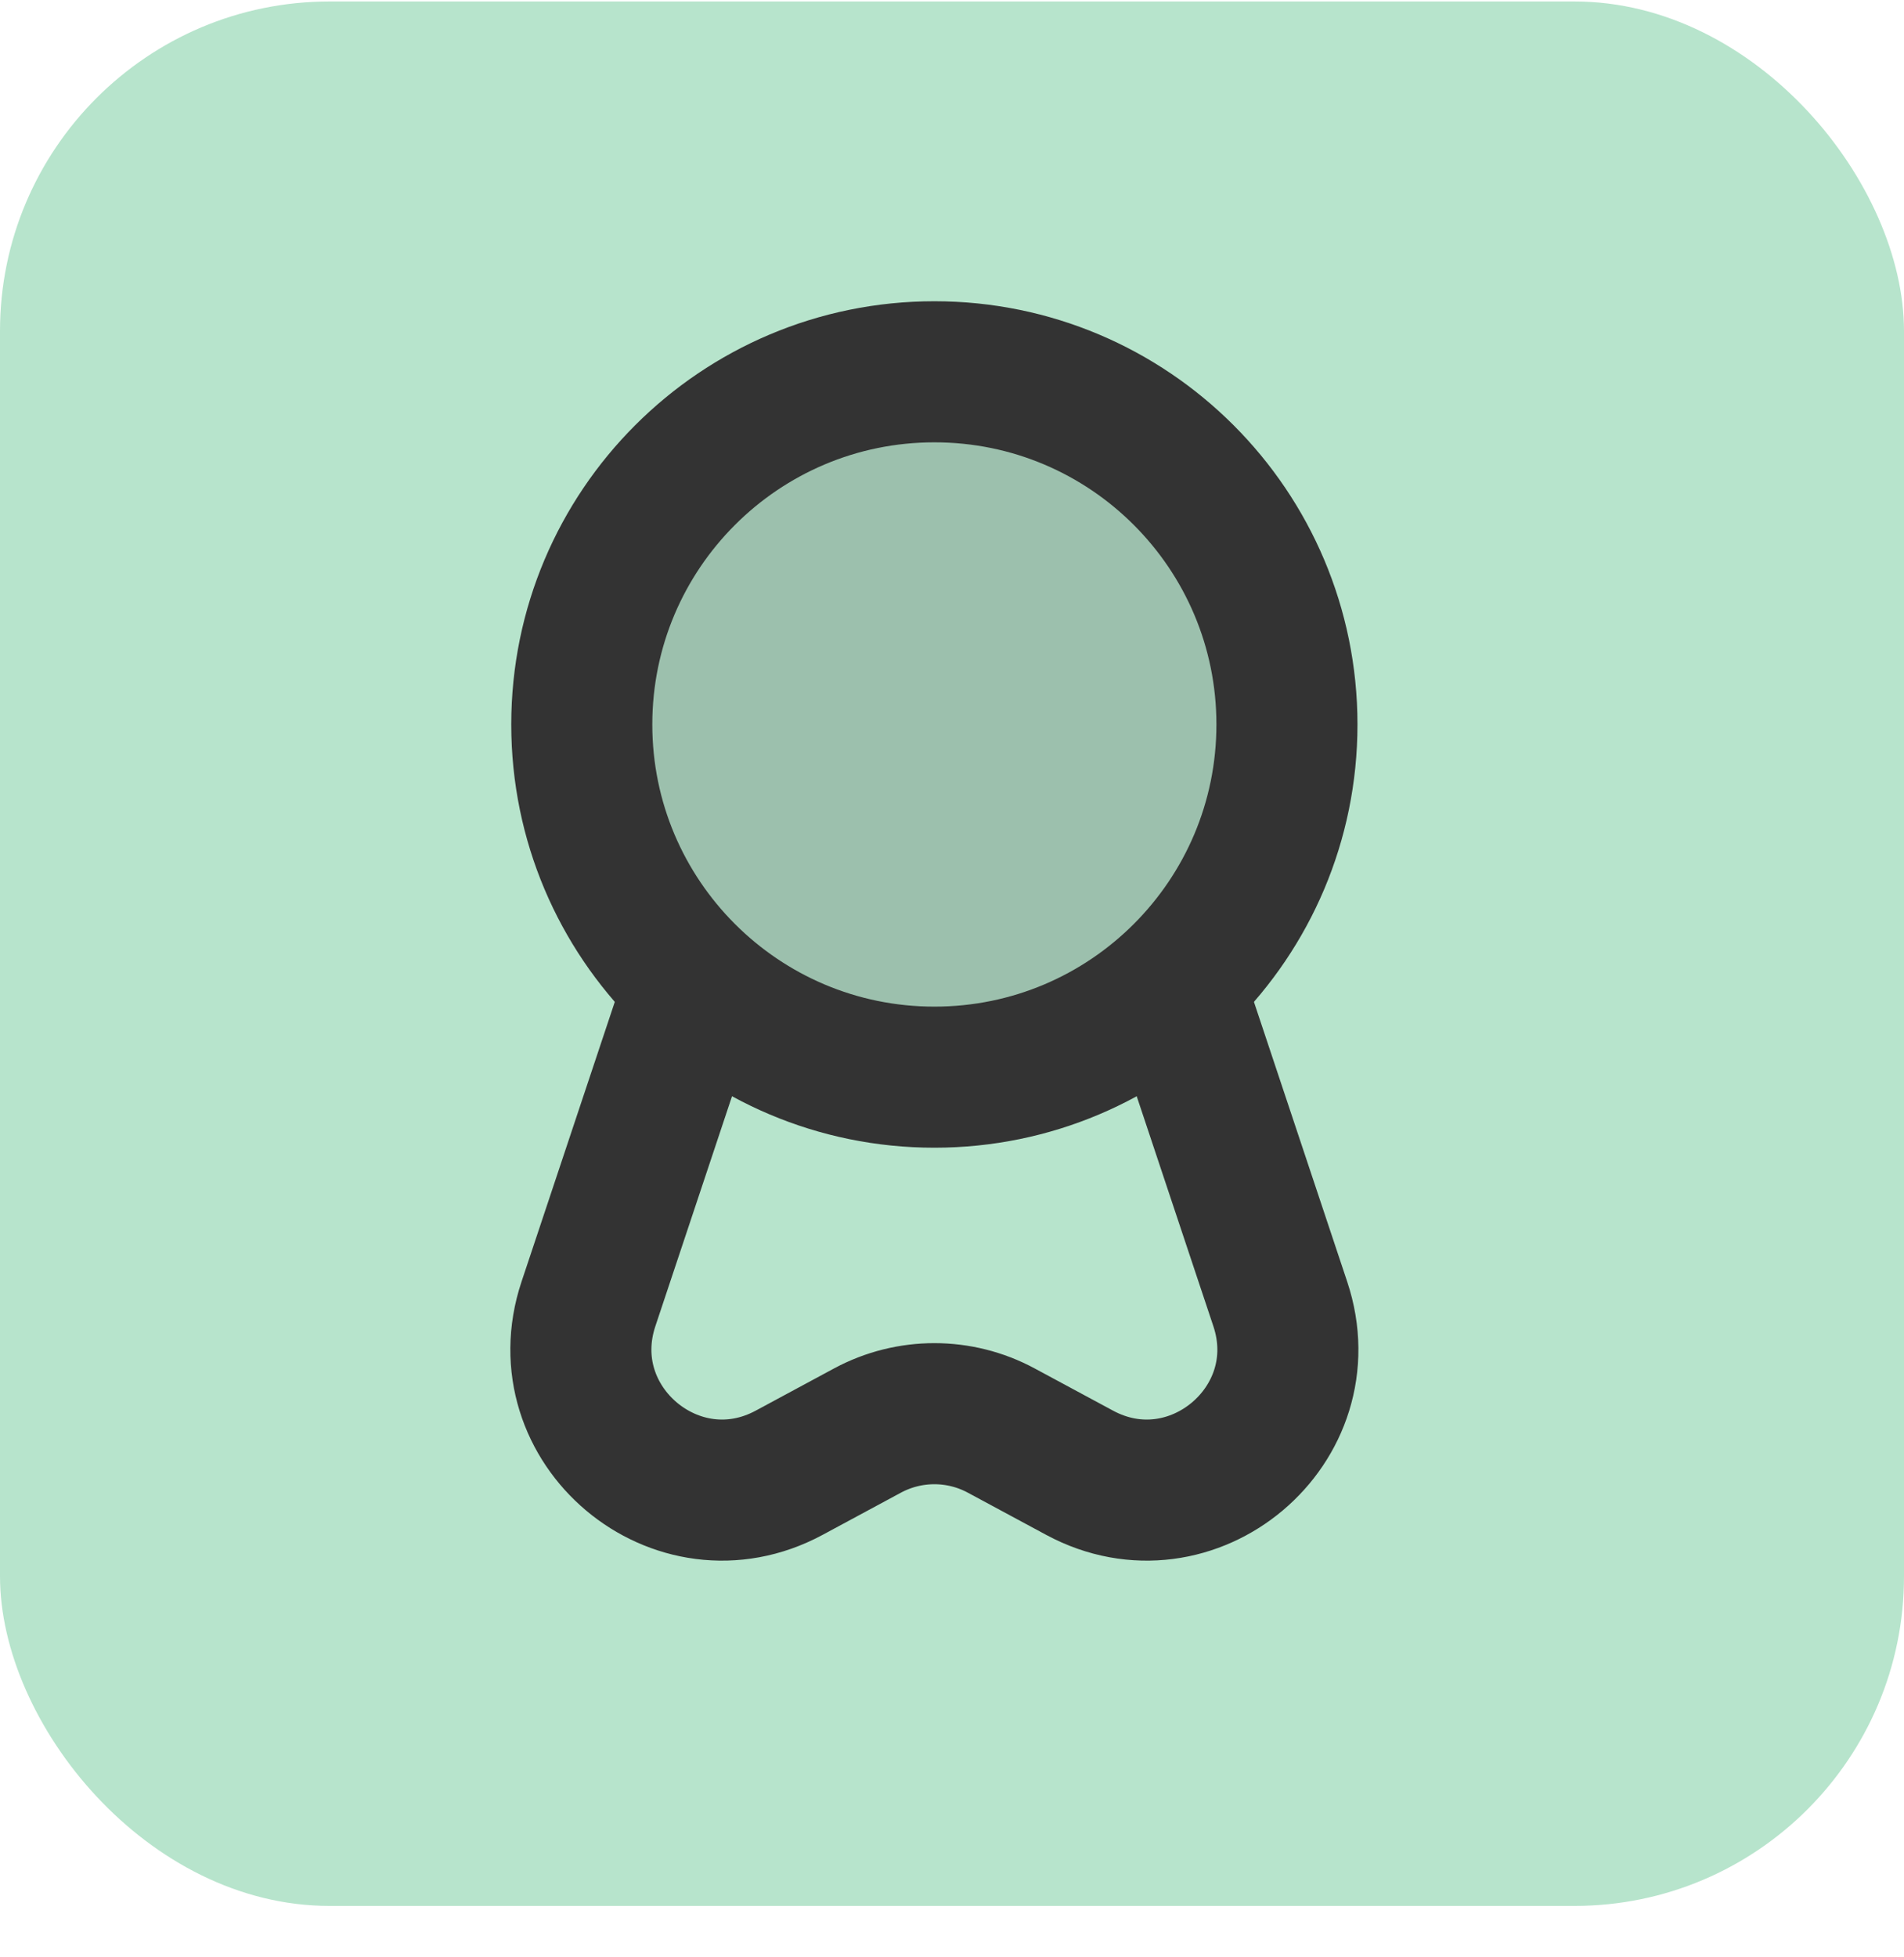
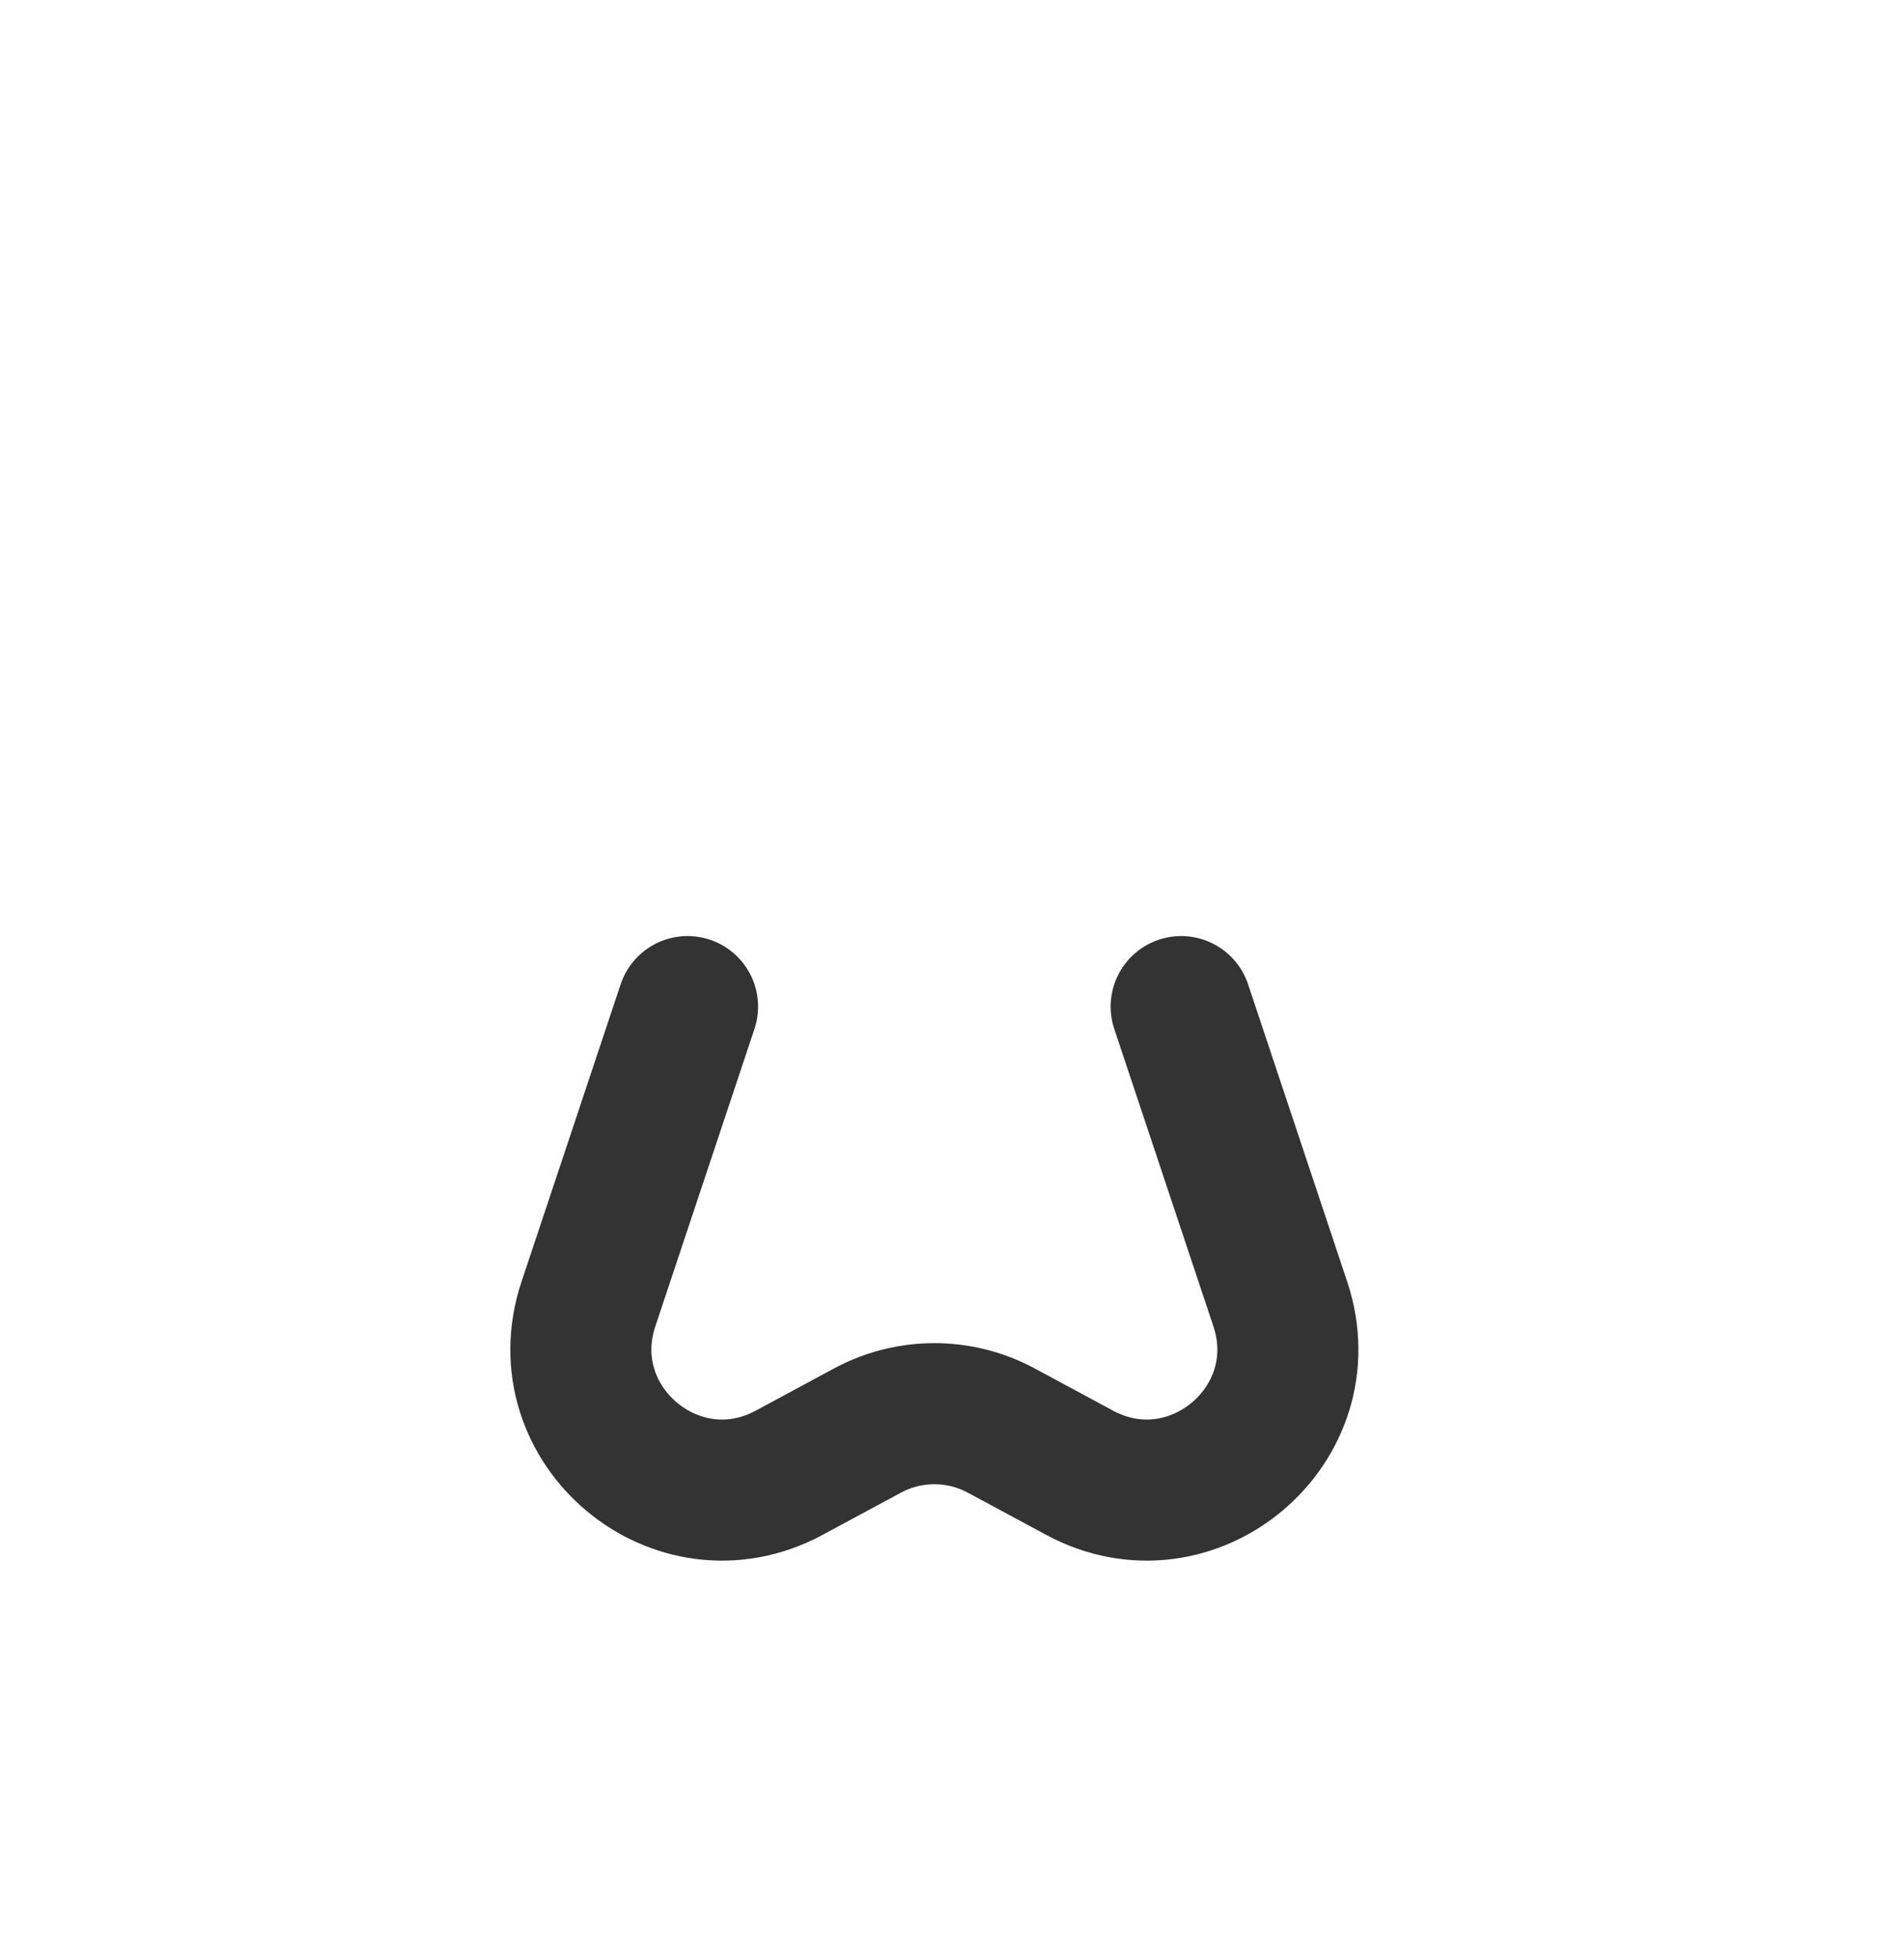
<svg xmlns="http://www.w3.org/2000/svg" width="36" height="37" viewBox="0 0 36 37" fill="none">
-   <rect y="0.028" width="36" height="36" rx="6.231" fill="#B7E4CC" />
-   <path opacity="0.2" d="M24.333 13.695C24.333 17.377 21.349 20.362 17.667 20.362C13.985 20.362 11 17.377 11 13.695C11 10.013 13.985 7.028 17.667 7.028C21.349 7.028 24.333 10.013 24.333 13.695Z" fill="#333333" />
-   <path d="M24.333 13.695C24.333 17.377 21.349 20.362 17.667 20.362C13.985 20.362 11 17.377 11 13.695C11 10.013 13.985 7.028 17.667 7.028C21.349 7.028 24.333 10.013 24.333 13.695Z" stroke="#333333" stroke-width="2.667" />
  <path d="M13 19.028L11.126 24.649C10.363 26.94 12.794 28.985 14.921 27.84L16.402 27.042C17.192 26.617 18.142 26.617 18.931 27.042L20.413 27.84C22.539 28.985 24.971 26.94 24.207 24.649L22.333 19.028" stroke="#333333" stroke-width="2.667" stroke-linecap="round" />
</svg>